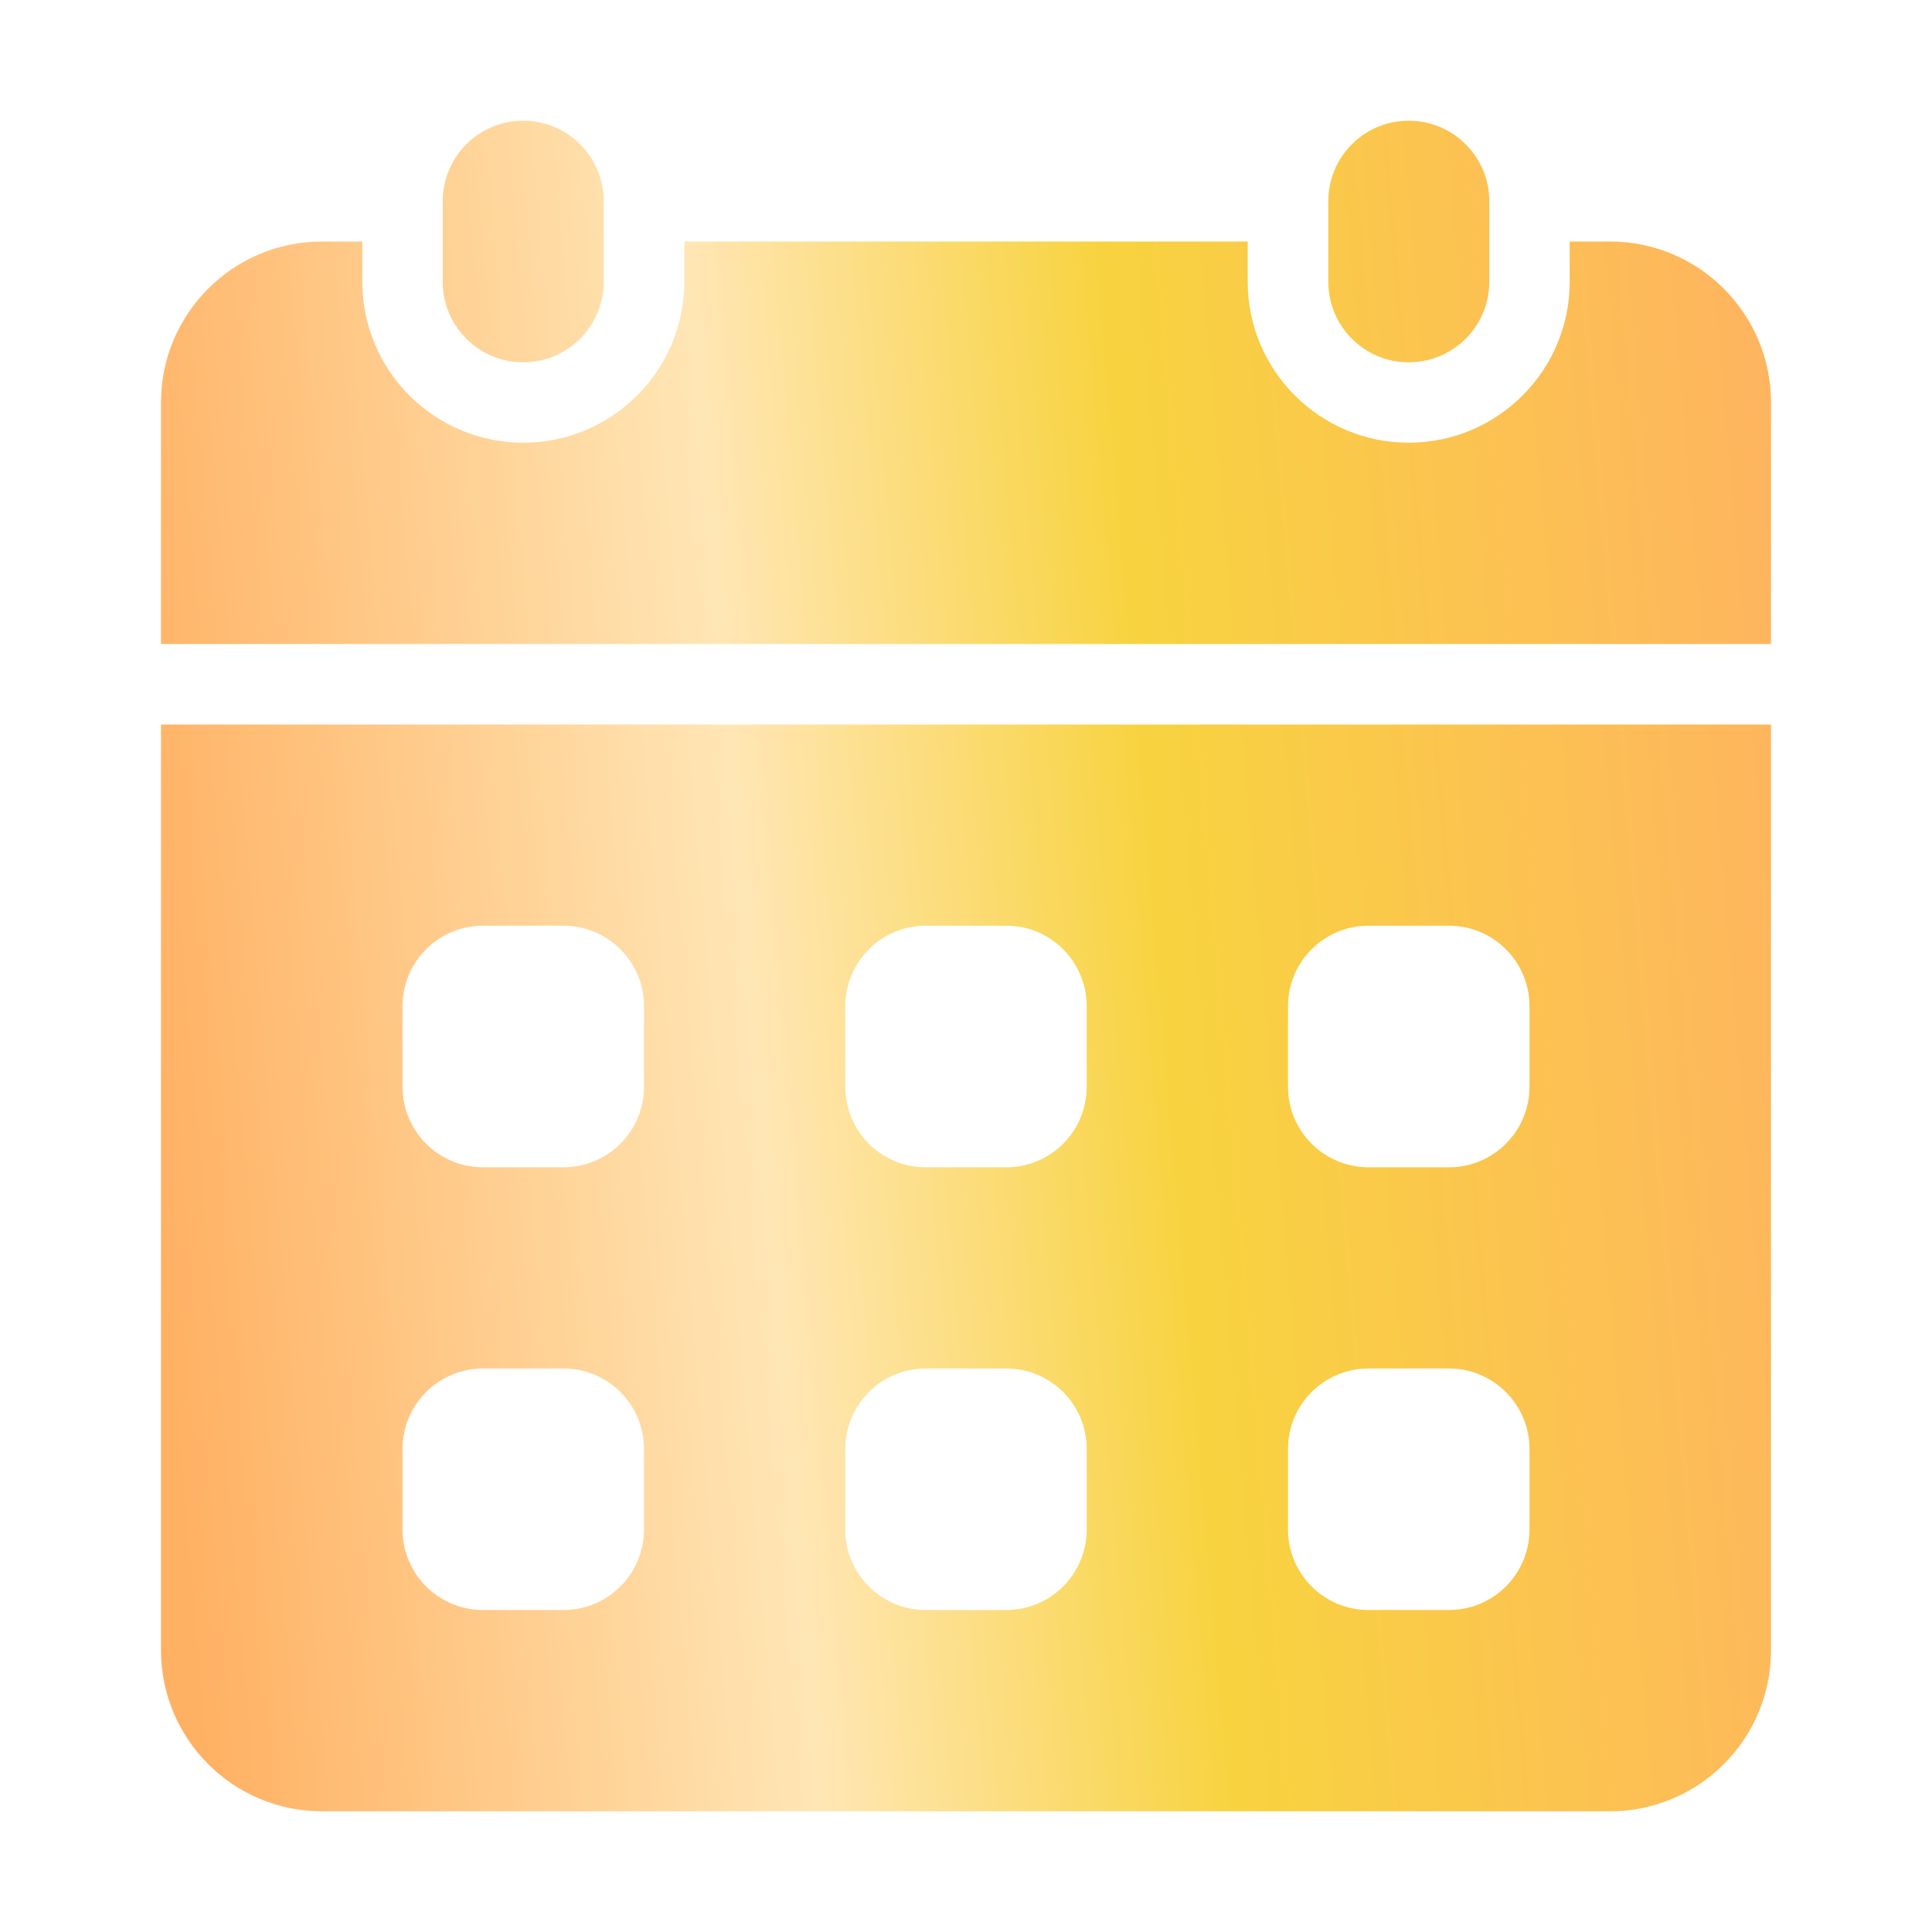
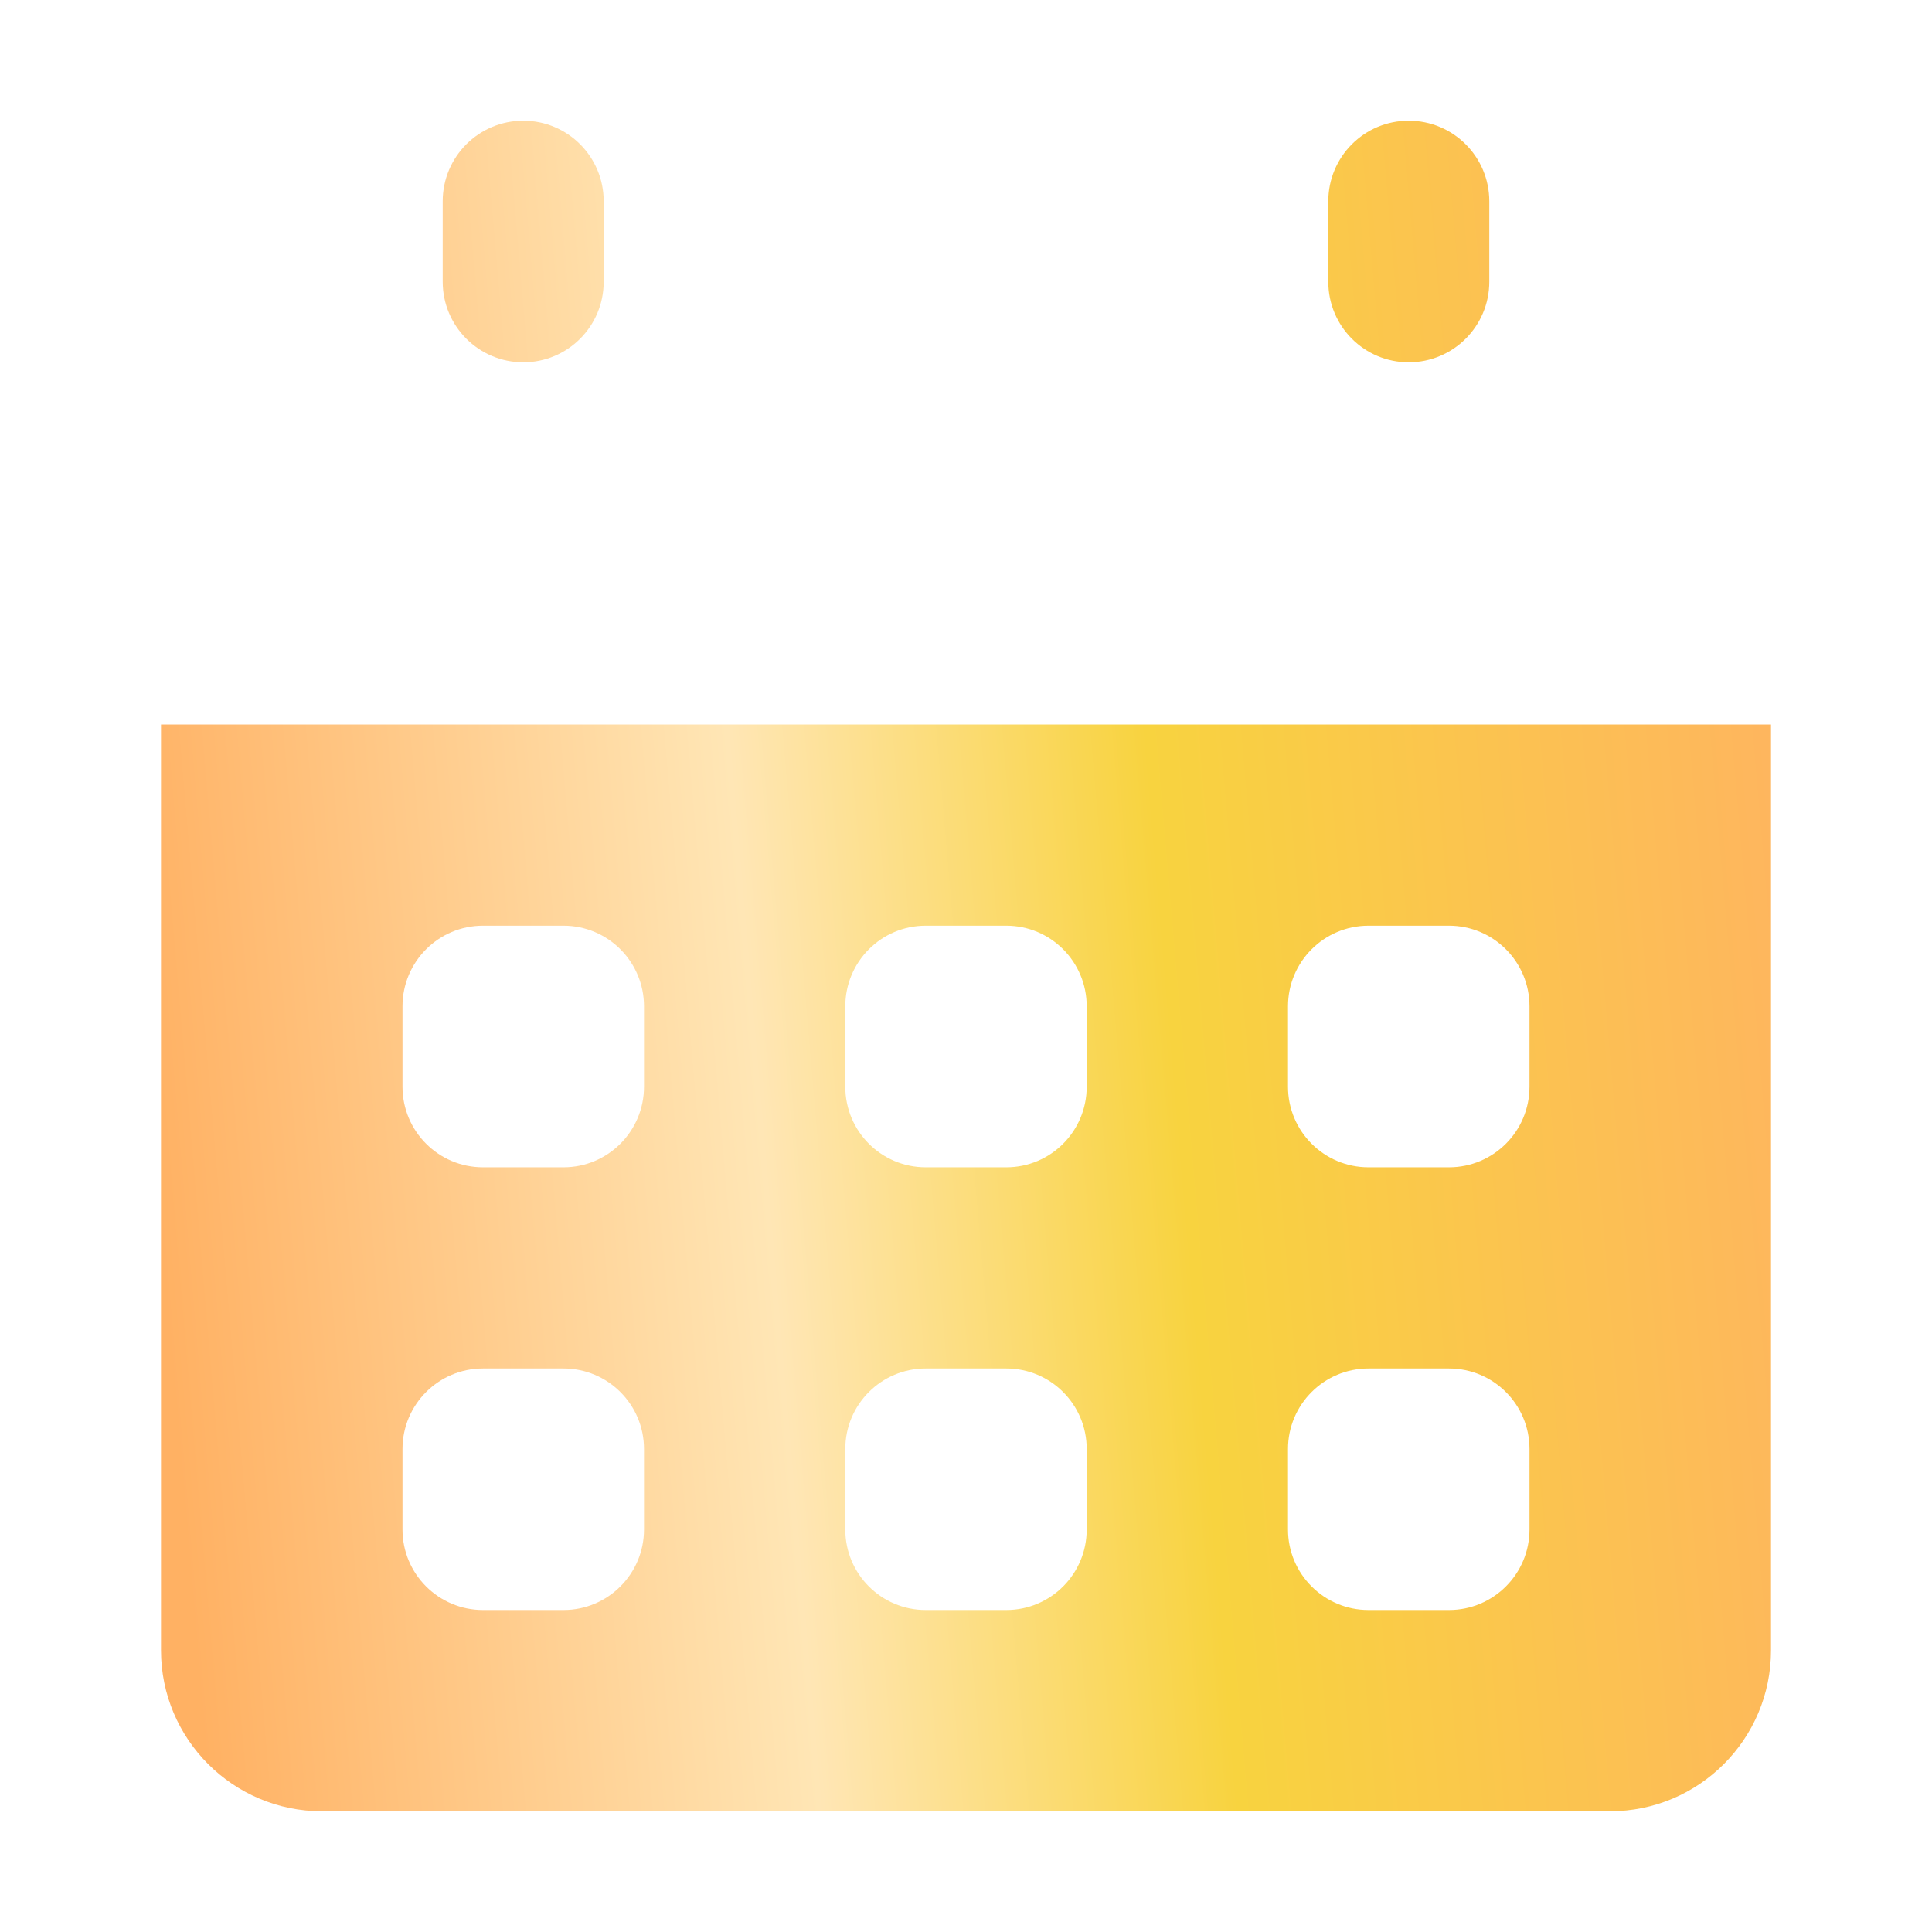
<svg xmlns="http://www.w3.org/2000/svg" width="21" height="21" viewBox="0 0 21 21" fill="none">
  <path d="M6.562 2.188C6.562 1.704 6.171 1.312 5.688 1.312C5.204 1.312 4.812 1.704 4.812 2.188V3.062C4.812 3.546 5.204 3.938 5.688 3.938C6.171 3.938 6.562 3.546 6.562 3.062V2.188Z" fill="url(#paint0_linear_254_1191)" />
  <path d="M16.188 2.188C16.188 1.704 15.796 1.312 15.312 1.312C14.829 1.312 14.438 1.704 14.438 2.188V3.062C14.438 3.546 14.829 3.938 15.312 3.938C15.796 3.938 16.188 3.546 16.188 3.062V2.188Z" fill="url(#paint1_linear_254_1191)" />
-   <path d="M1.75 7.875V17.938C1.75 18.904 2.534 19.688 3.5 19.688H17.5C18.466 19.688 19.25 18.904 19.25 17.938V7.875H1.75ZM7 16.625C7 17.108 6.608 17.5 6.125 17.5H5.25C4.767 17.5 4.375 17.108 4.375 16.625V15.75C4.375 15.267 4.767 14.875 5.25 14.875H6.125C6.608 14.875 7 15.267 7 15.75V16.625ZM7 11.812C7 12.296 6.608 12.688 6.125 12.688H5.25C4.767 12.688 4.375 12.296 4.375 11.812V10.938C4.375 10.454 4.767 10.062 5.25 10.062H6.125C6.608 10.062 7 10.454 7 10.938V11.812ZM11.812 16.625C11.812 17.108 11.421 17.5 10.938 17.5H10.062C9.579 17.5 9.188 17.108 9.188 16.625V15.75C9.188 15.267 9.579 14.875 10.062 14.875H10.938C11.421 14.875 11.812 15.267 11.812 15.75V16.625ZM11.812 11.812C11.812 12.296 11.421 12.688 10.938 12.688H10.062C9.579 12.688 9.188 12.296 9.188 11.812V10.938C9.188 10.454 9.579 10.062 10.062 10.062H10.938C11.421 10.062 11.812 10.454 11.812 10.938V11.812ZM16.625 16.625C16.625 17.108 16.233 17.5 15.75 17.5H14.875C14.392 17.5 14 17.108 14 16.625V15.75C14 15.267 14.392 14.875 14.875 14.875H15.75C16.233 14.875 16.625 15.267 16.625 15.75V16.625ZM16.625 11.812C16.625 12.296 16.233 12.688 15.75 12.688H14.875C14.392 12.688 14 12.296 14 11.812V10.938C14 10.454 14.392 10.062 14.875 10.062H15.75C16.233 10.062 16.625 10.454 16.625 10.938V11.812Z" fill="url(#paint2_linear_254_1191)" />
-   <path d="M19.25 7V4.375C19.25 3.409 18.466 2.625 17.5 2.625H17.062V3.062C17.062 4.028 16.278 4.812 15.312 4.812C14.347 4.812 13.562 4.028 13.562 3.062V2.625H7.438V3.062C7.438 4.028 6.653 4.812 5.688 4.812C4.722 4.812 3.938 4.028 3.938 3.062V2.625H3.5C2.534 2.625 1.75 3.409 1.75 4.375V7H19.25Z" fill="url(#paint3_linear_254_1191)" />
+   <path d="M1.75 7.875V17.938C1.75 18.904 2.534 19.688 3.5 19.688H17.5C18.466 19.688 19.25 18.904 19.25 17.938V7.875H1.75M7 16.625C7 17.108 6.608 17.5 6.125 17.5H5.25C4.767 17.5 4.375 17.108 4.375 16.625V15.75C4.375 15.267 4.767 14.875 5.25 14.875H6.125C6.608 14.875 7 15.267 7 15.75V16.625ZM7 11.812C7 12.296 6.608 12.688 6.125 12.688H5.25C4.767 12.688 4.375 12.296 4.375 11.812V10.938C4.375 10.454 4.767 10.062 5.25 10.062H6.125C6.608 10.062 7 10.454 7 10.938V11.812ZM11.812 16.625C11.812 17.108 11.421 17.5 10.938 17.5H10.062C9.579 17.5 9.188 17.108 9.188 16.625V15.75C9.188 15.267 9.579 14.875 10.062 14.875H10.938C11.421 14.875 11.812 15.267 11.812 15.75V16.625ZM11.812 11.812C11.812 12.296 11.421 12.688 10.938 12.688H10.062C9.579 12.688 9.188 12.296 9.188 11.812V10.938C9.188 10.454 9.579 10.062 10.062 10.062H10.938C11.421 10.062 11.812 10.454 11.812 10.938V11.812ZM16.625 16.625C16.625 17.108 16.233 17.5 15.75 17.5H14.875C14.392 17.5 14 17.108 14 16.625V15.75C14 15.267 14.392 14.875 14.875 14.875H15.75C16.233 14.875 16.625 15.267 16.625 15.75V16.625ZM16.625 11.812C16.625 12.296 16.233 12.688 15.75 12.688H14.875C14.392 12.688 14 12.296 14 11.812V10.938C14 10.454 14.392 10.062 14.875 10.062H15.75C16.233 10.062 16.625 10.454 16.625 10.938V11.812Z" fill="url(#paint2_linear_254_1191)" />
  <defs>
    <linearGradient id="paint0_linear_254_1191" x1="1.979" y1="16.434" x2="21.589" y2="14.751" gradientUnits="userSpaceOnUse">
      <stop stop-color="#FFB163" />
      <stop offset="0.337" stop-color="#FFE6B5" />
      <stop offset="0.567" stop-color="#F8D33F" />
      <stop offset="0.966" stop-color="#FFB163" />
    </linearGradient>
    <linearGradient id="paint1_linear_254_1191" x1="1.979" y1="16.434" x2="21.589" y2="14.751" gradientUnits="userSpaceOnUse">
      <stop stop-color="#FFB163" />
      <stop offset="0.337" stop-color="#FFE6B5" />
      <stop offset="0.567" stop-color="#F8D33F" />
      <stop offset="0.966" stop-color="#FFB163" />
    </linearGradient>
    <linearGradient id="paint2_linear_254_1191" x1="1.979" y1="16.434" x2="21.589" y2="14.751" gradientUnits="userSpaceOnUse">
      <stop stop-color="#FFB163" />
      <stop offset="0.337" stop-color="#FFE6B5" />
      <stop offset="0.567" stop-color="#F8D33F" />
      <stop offset="0.966" stop-color="#FFB163" />
    </linearGradient>
    <linearGradient id="paint3_linear_254_1191" x1="1.979" y1="16.434" x2="21.589" y2="14.751" gradientUnits="userSpaceOnUse">
      <stop stop-color="#FFB163" />
      <stop offset="0.337" stop-color="#FFE6B5" />
      <stop offset="0.567" stop-color="#F8D33F" />
      <stop offset="0.966" stop-color="#FFB163" />
    </linearGradient>
  </defs>
</svg>